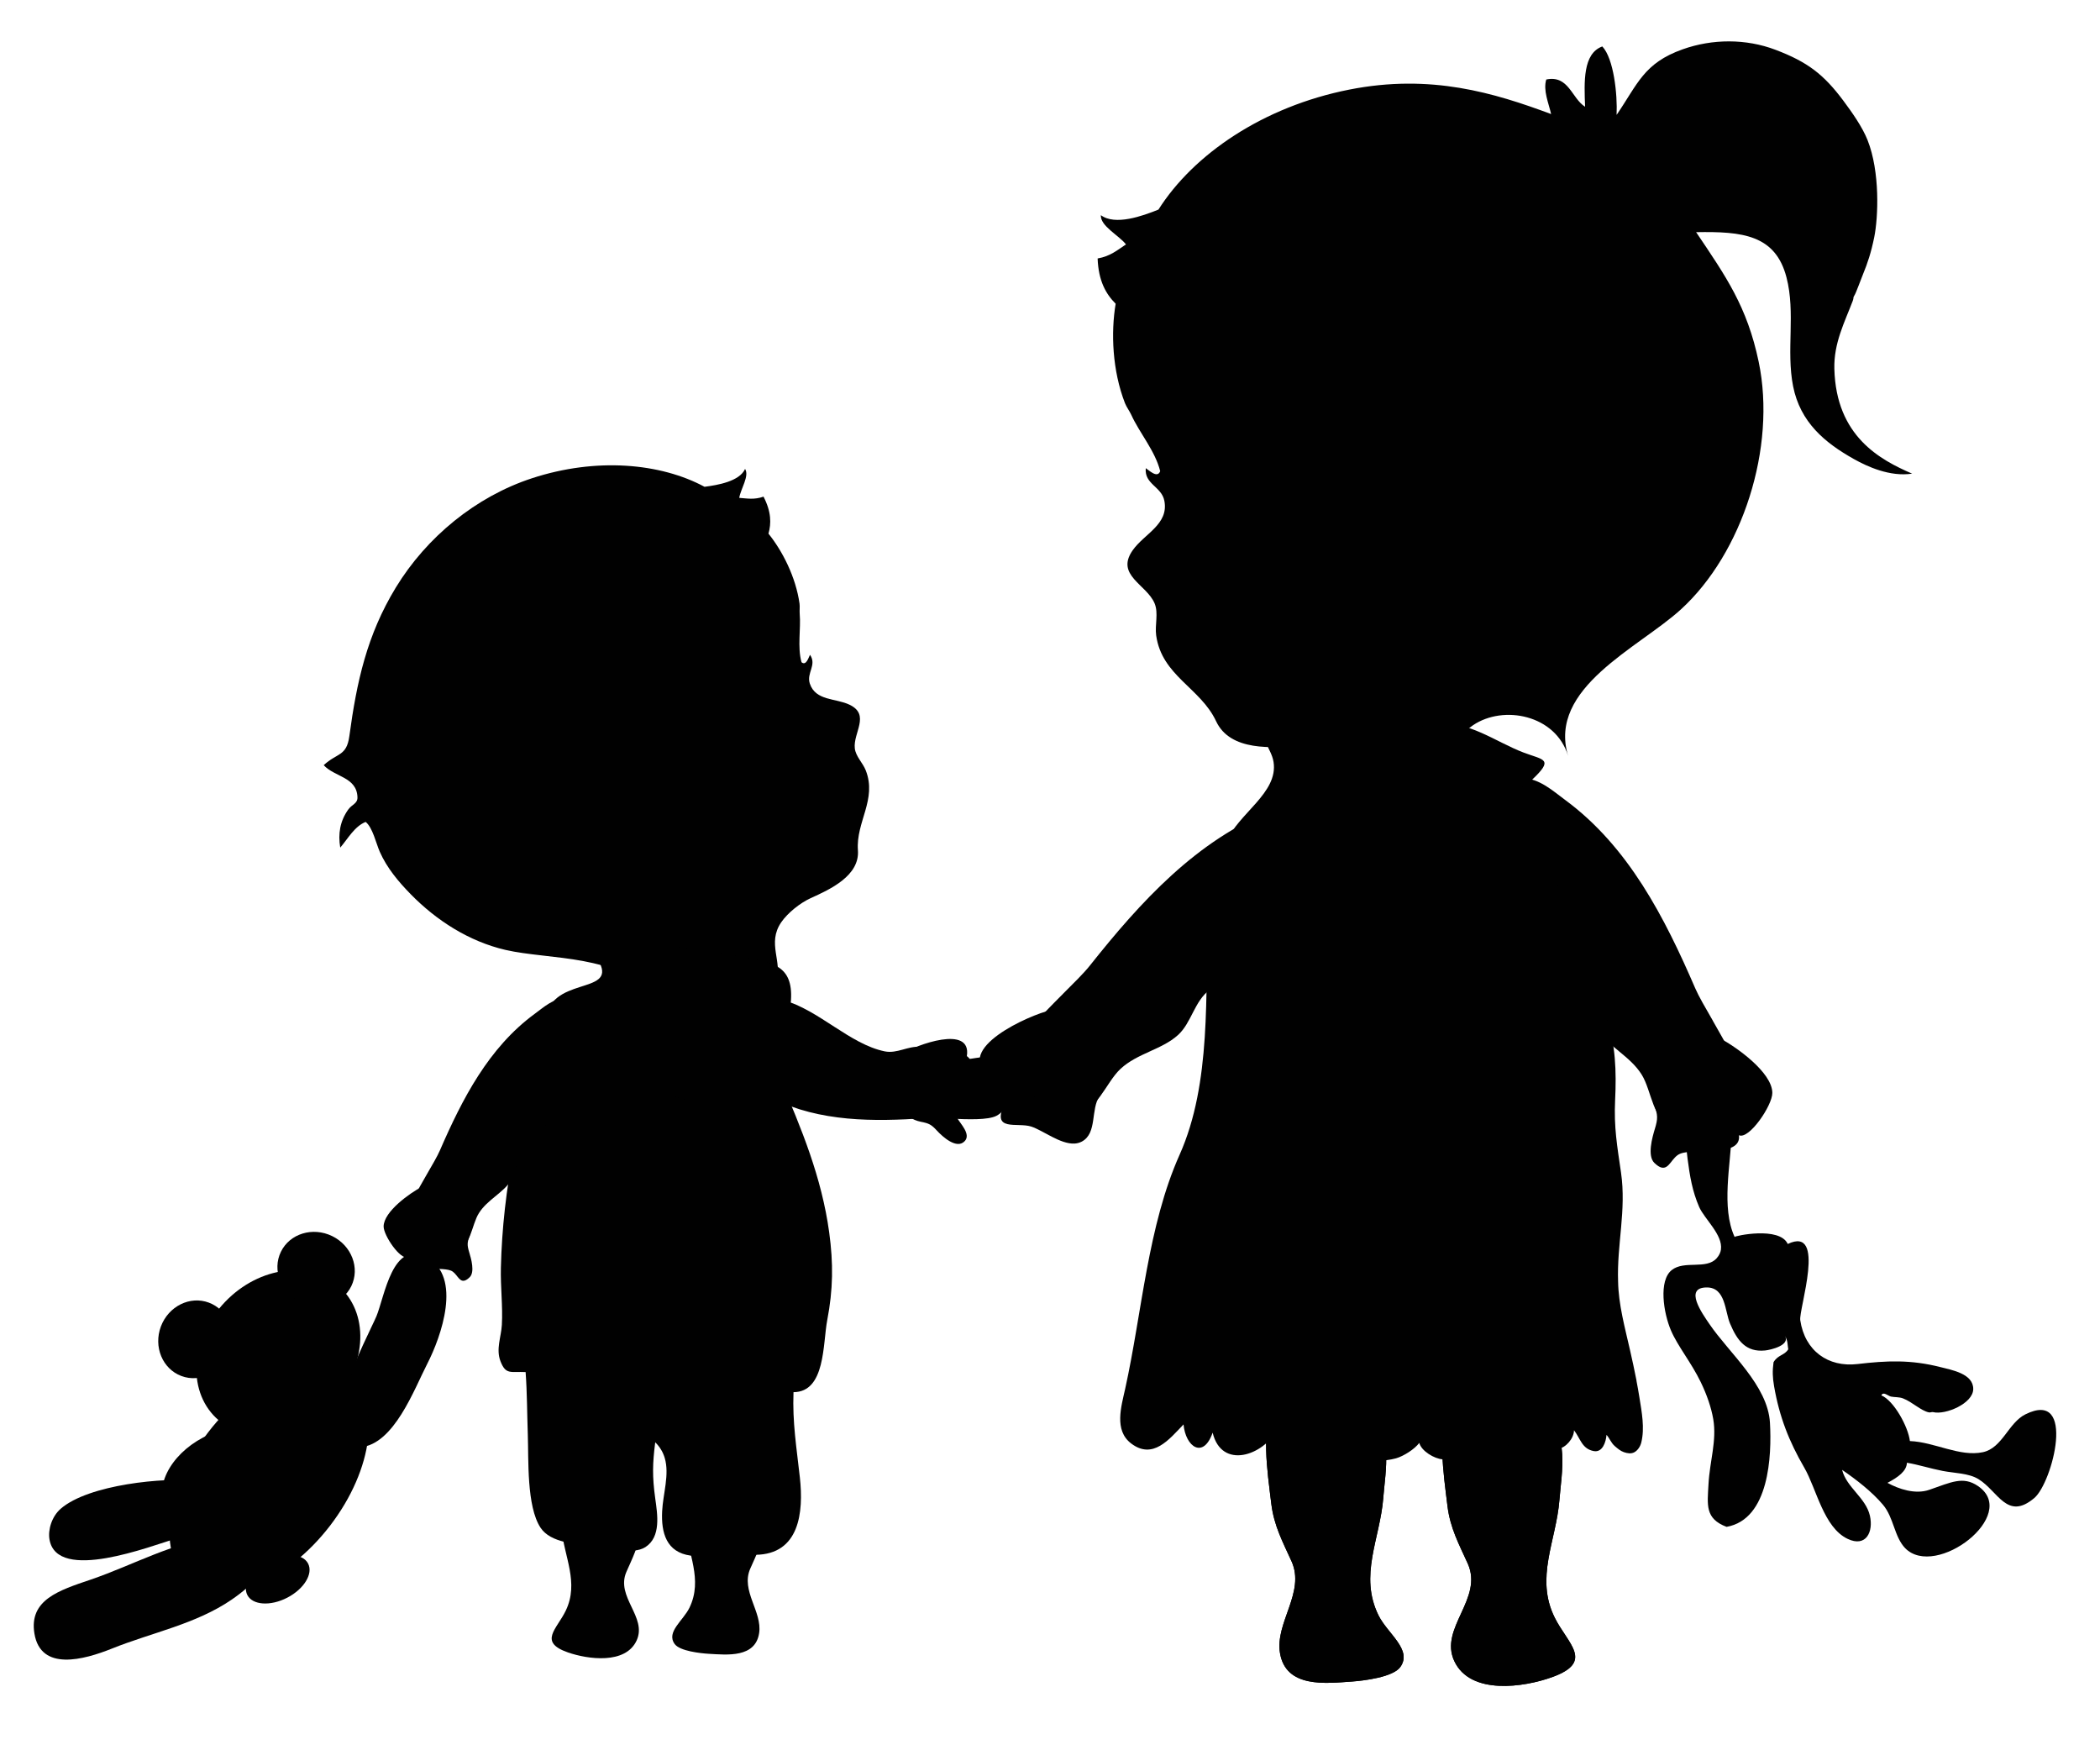
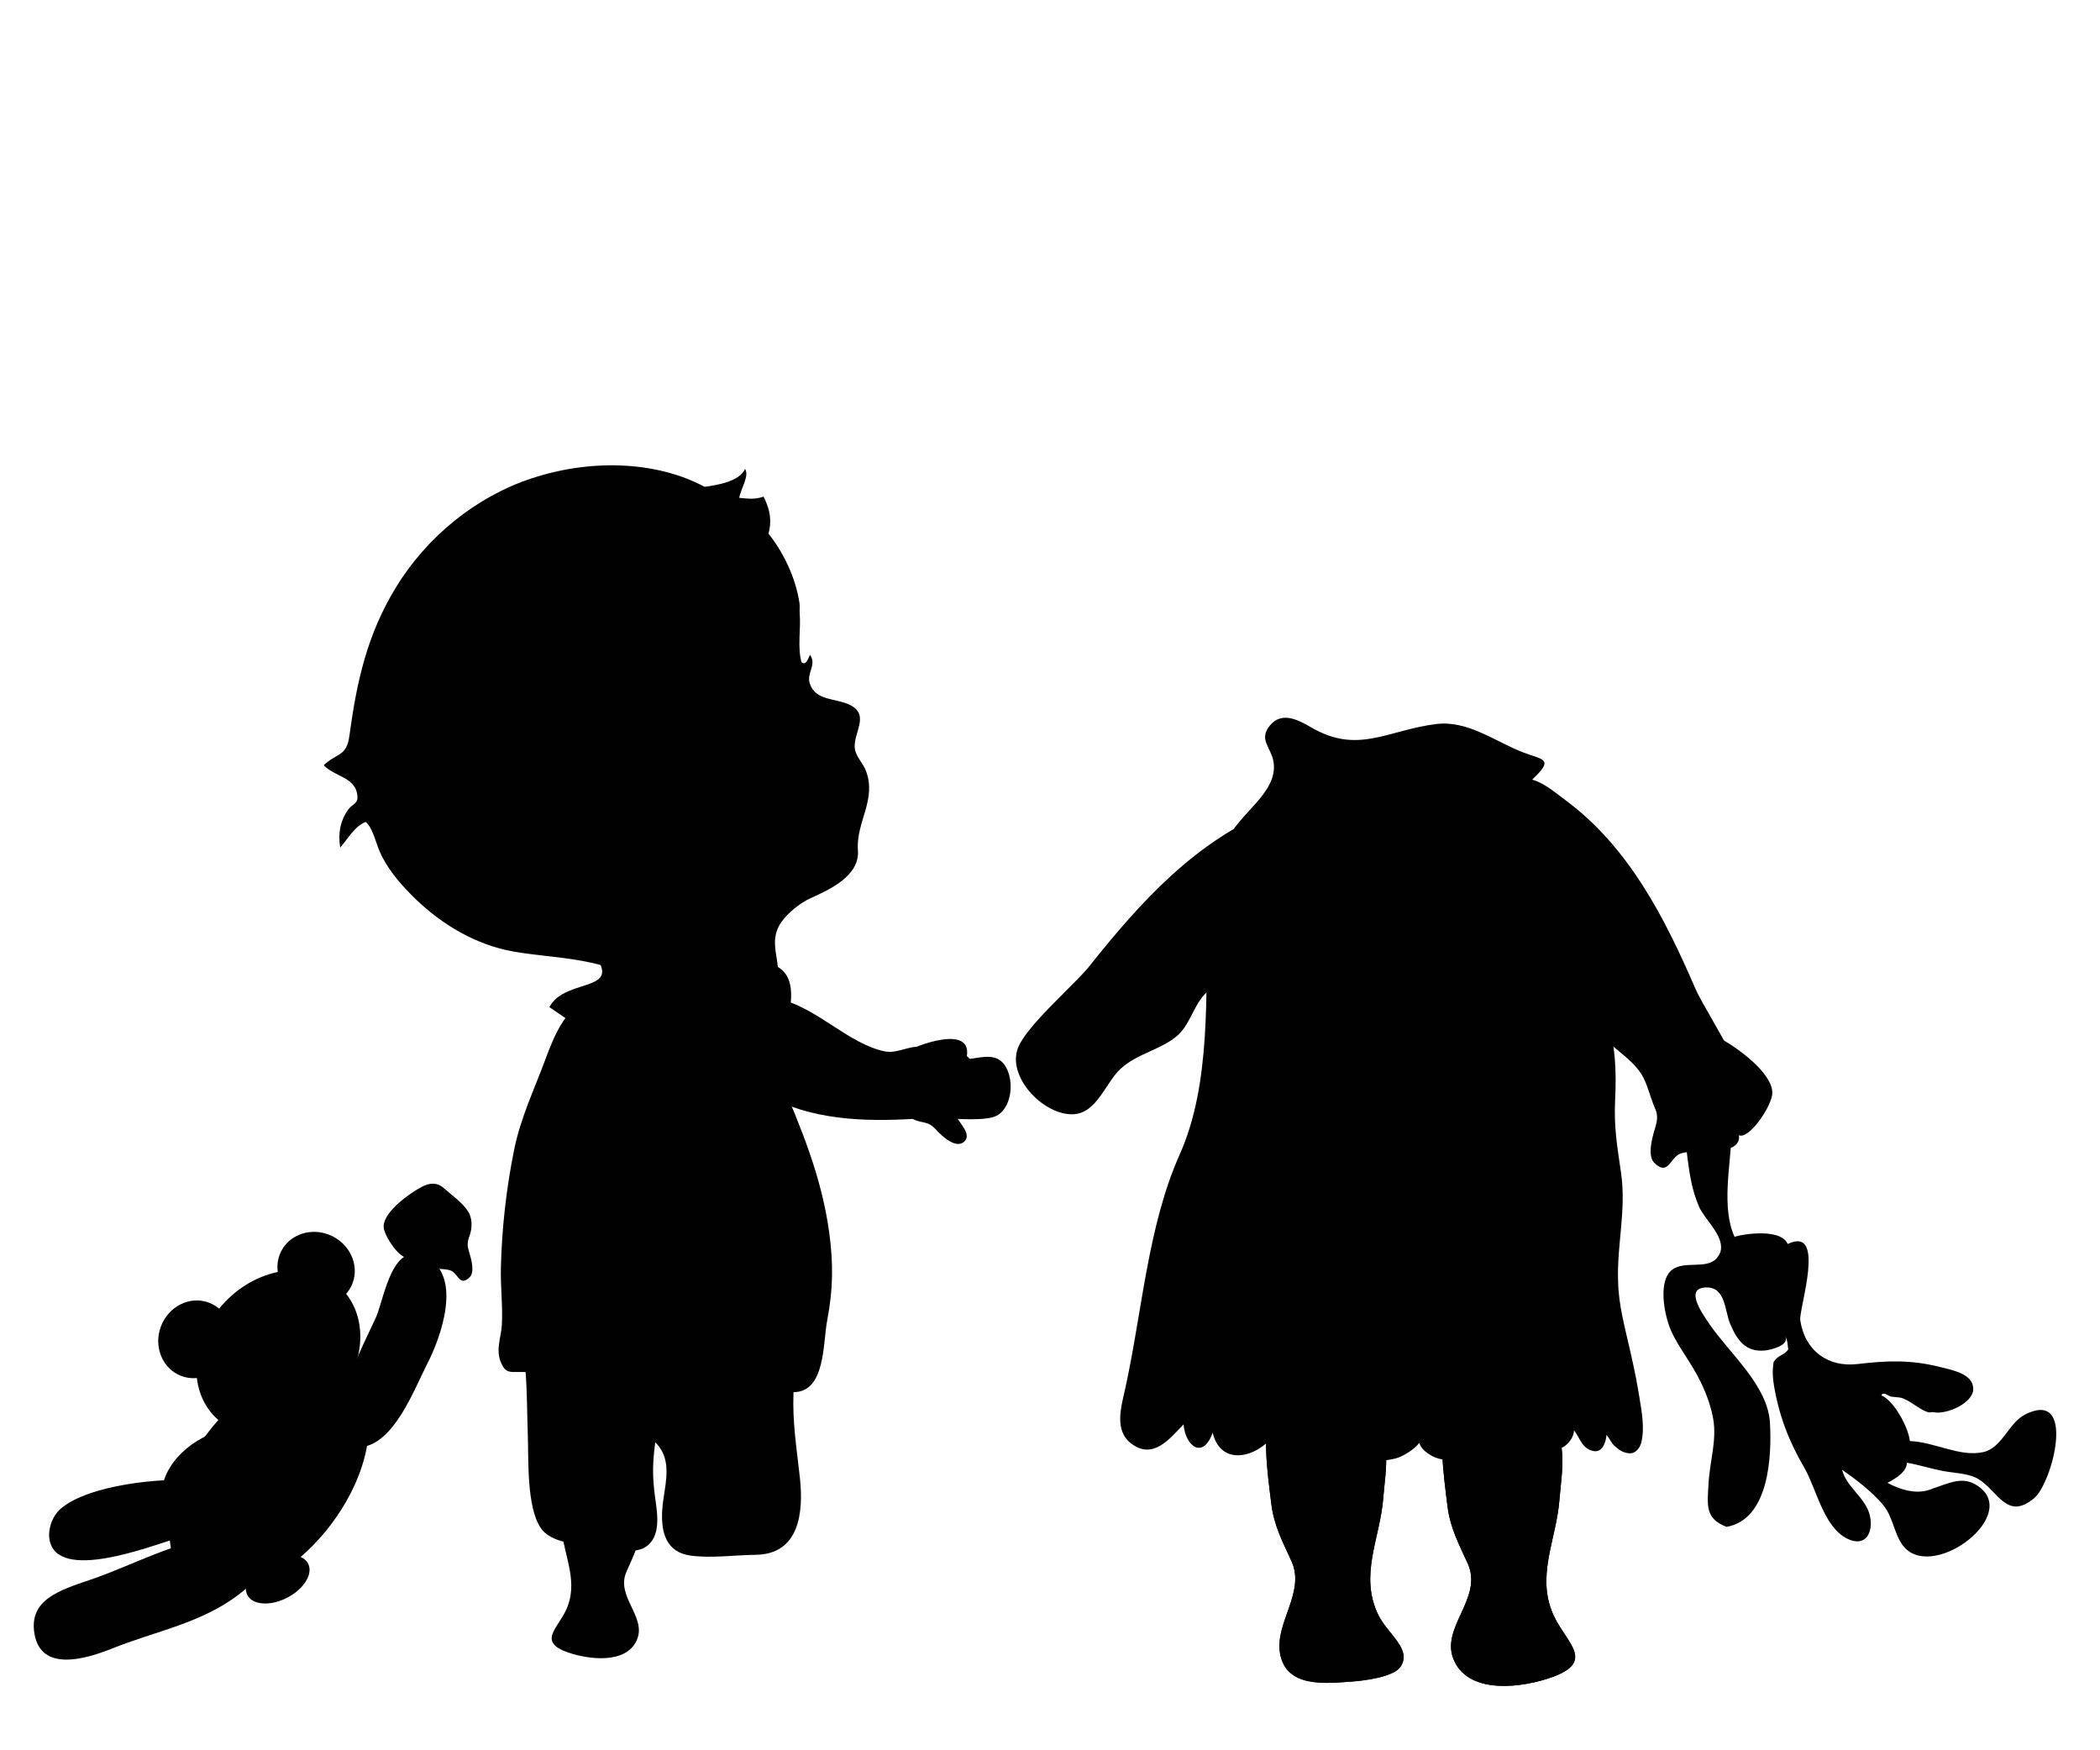
<svg xmlns="http://www.w3.org/2000/svg" id="Laag_1" viewBox="0 0 861.95 718.29">
  <g>
    <path d="M682.03,479.16c3.16,.73,4.23-4.32,7.58-5.68,6.24-2.53,25.27,1.64,24.15-7.59,4.15,1.88,13.73-12.24,13.7-17.38-.06-8.46-14.89-18.91-21.48-22.39-4.36-2.3-8.54-2.69-12.43,.75-4.39,3.9-10.17,7.93-13.5,12.92-2.52,3.77-2.55,9.35-1.1,13.51,1.54,4.37,1.58,5.74,.27,10.05-1.01,3.33-3.19,10.98-.18,13.89,1.19,1.15,2.15,1.73,2.98,1.93Z" fill="#010101" />
    <path d="M703.01,418.83c-3.01-5.22-5.8-10-7.21-13.28-12.58-29.1-27.41-58.11-53.32-77.22-5.05-3.73-10.59-8.87-17.71-9.05-7.63-.2-10.54,5.48-17.04,7.73-9.05,3.15-19.11,3.58-28.36,6.82-.11,10.18,6.06,20.51,12.75,27.76,15.32,16.59,42.55,23.72,56.2,40.66,4.76,5.92,3.53,14.26,7.41,20.29,4.6,7.14,13.36,10.88,18.09,18.45,4.22,6.75,4.39,18.97,13.08,21.76,10.49,3.36,27.47-6.35,27.51-18.06,.02-5.8-6.04-16.52-11.42-25.86Z" fill="#010101" />
  </g>
  <path d="M567.76,614.75c.9-11.29,4.35-27.52-6.63-35.02-8.91-6.08-28.08-4.45-38.48-6.11-5.06,13.51-2.53,29.6-.83,43.56,1.1,9.04,4.72,15.65,8.3,23.57,5.74,12.7-6.82,25.15-4.75,37.62,2.4,14.49,18.82,12.46,29.54,11.71,4.78-.34,16.89-1.78,19.86-5.97,5.03-7.1-5.18-13.59-8.93-21.13-8.12-16.36,.6-31.52,1.93-48.22Z" fill="#010101" fill-rule="evenodd" />
  <path d="M640.06,615.63c.9-11.3,4.35-27.52-6.63-35.02-8.91-6.09-28.08-4.45-38.48-6.11-5.06,13.5-2.53,29.6-.83,43.55,1.1,9.05,4.72,15.66,8.31,23.59,6.57,14.54-11.89,26.51-5.49,40.09,6.63,14.07,28.71,10.69,40.19,6.52,17.39-6.31,6.37-13.6,1-24.4-8.13-16.36,.6-31.51,1.93-48.22Z" fill="#010101" fill-rule="evenodd" />
  <g>
-     <path d="M440.98,469.3c-5.84,.29-12.89-5.42-17.76-6.99-5.67-1.82-16.47,2.31-10.91-9.3-2.52,5.26-7.12-8.43-6.25-11.5-14.96-11.08,16.56-25,25.12-26.93,5.09-1.15,9.46-.41,12.49,4.2,3.41,5.2,8.21,10.9,10.24,16.92,1.52,4.53,.03,10.22-2.58,14.07-3.75,5.53-.89,15.31-7.3,18.72-.96,.51-1.98,.76-3.05,.82Z" fill="#010101" />
    <path d="M436.21,407.95c4.51-4.5,8.69-8.62,11.04-11.58,20.87-26.27,44.02-51.82,75.75-64.21,6.19-2.41,13.26-6.15,20.59-4.37,7.85,1.91,9.26,8.5,15.28,12.6,8.38,5.71,18.53,8.93,27.09,14.78-2.69,10.43-11.84,19.3-20.67,24.85-20.22,12.73-50.02,12.51-68.62,26.06-6.49,4.74-7.54,13.6-13.17,18.69-6.67,6.03-16.65,7.44-23.57,13.87-6.17,5.73-9.71,18.18-19.36,18.63-11.64,.55-26.32-14.06-23.14-26.03,1.58-5.94,10.71-15.22,18.79-23.28Z" fill="#010101" />
  </g>
  <path d="M567.76,614.75c.9-11.29,4.35-27.52-6.63-35.02-8.91-6.08-28.08-4.45-38.48-6.11-5.06,13.51-2.53,29.6-.83,43.56,1.1,9.04,4.72,15.65,8.3,23.57,5.74,12.7-6.82,25.15-4.75,37.62,2.4,14.49,18.82,12.46,29.54,11.71,4.78-.34,16.89-1.78,19.86-5.97,5.03-7.1-5.18-13.59-8.93-21.13-8.12-16.36,.6-31.52,1.93-48.22Z" fill="#010101" fill-rule="evenodd" />
  <path d="M640.06,615.63c.9-11.3,4.35-27.52-6.63-35.02-8.91-6.09-28.08-4.45-38.48-6.11-5.06,13.5-2.53,29.6-.83,43.55,1.1,9.05,4.72,15.66,8.31,23.59,6.57,14.54-11.89,26.51-5.49,40.09,6.63,14.07,28.71,10.69,40.19,6.52,17.39-6.31,6.37-13.6,1-24.4-8.13-16.36,.6-31.51,1.93-48.22Z" fill="#010101" fill-rule="evenodd" />
  <path d="M706.38,512.72c-.17,1.23-.71,2.43-1.72,3.59-4.27,4.89-13.33,.76-18.52,4.93-5.41,4.35-3.39,17.52-.29,24.75,2.82,6.56,8.28,13.07,12.21,21.18,2.53,5.2,4.34,10.51,5.15,15.24,1.5,8.83-1.45,17.27-1.95,26.61-.46,8.6-1.51,14.19,7.41,17.58,17.56-3.09,18.58-29.31,17.81-42.72-.89-15.41-16.77-28.6-24.9-40.59-2.88-4.24-10.59-14.98-.97-14.94,7.69,.03,7.35,9.75,9.48,14.8,2.99,7.1,6.56,11.82,14.34,11.07,2.35-.23,10.59-2.16,8.17-6.06,1.29,2.08,1.05,3.75,1.39,5.57-1.54,2.55-4.25,2.22-6.04,5.31-.49,3.59-.4,6.24,.23,9.88,2.18,12.57,6.15,22.64,12.39,33.39,5.03,8.66,7.92,24.55,17.82,29.23,7.53,3.56,10.62-2.87,9.12-9.49-1.69-7.46-9.57-11.54-11.42-18.84,5.77,3.96,12.2,8.9,16.77,14.31,4.48,5.3,4.59,13.08,9.11,17.82,12.54,12.83,47.18-13.67,29.91-25.48-6.13-4.19-11-1.57-20.04,1.55-5.71,1.97-12.47-.31-17.13-2.87,4.36-2.29,7.87-4.81,7.99-8.25,4.8,.8,9.52,2.36,14.68,3.36,4.92,.95,10.65,.89,14.68,3.36,8.13,4.98,11.74,17.17,22.91,7.77,7.49-6.3,17.44-44.84-3.65-34.35-6.99,3.48-9.45,13.84-17.45,15.53-9.54,2.02-19.74-4.16-29.95-4.57-.68-5.85-6.59-16.63-11.71-18.74,.77-1.75,2.68,.18,3.92,.48,1.39,.32,3.35,.12,4.99,.76,3.86,1.51,7.23,5.01,10.59,5.73,.64,.14,1.16-.25,1.76-.1,5,1.23,16.4-3.51,16.45-9.47,.05-6.28-8.71-7.8-13.38-8.99-12.27-3.14-22.08-2.69-34.19-1.27-11.98,1.39-21.56-5.42-23.43-17.99-.67-4.52,10.96-38.97-5.14-31.29-3.35-7.36-21.98-3.28-21.8-2.88-5.57-12.09-1.61-29.59-1.22-42.52,.46-15.13-1.26-29.98-11.1-42.16-11.45,10.02-8.71,39.26-6.99,52.61,.91,7.04,1.95,13.33,4.76,19.77,2.13,4.88,9.78,11.44,8.93,17.42" fill="#010101" fill-rule="evenodd" />
-   <path d="M451.86,88.3c5.85,4.39,17.1,.34,23.63-2.29,14.37-22.66,42.87-42.24,78.33-49.24,33.49-6.61,59.51,1.36,82.84,10.04-1.04-4.59-3.34-9.7-1.99-14.18,9.24-1.91,10.41,7.76,15.94,11.18-.41-10.28-.92-21.82,7.06-24.75,4.71,4.97,6.26,19.71,5.87,28.1,8.7-12.73,11.14-21.25,27.14-26.93,12.18-4.33,25.96-4.4,38.09,.21,13.22,5.02,19.79,10.11,27.83,20.87,3.66,4.91,7.81,10.82,9.94,16.17,5.18,13.06,4.41,31.66,2.74,39.91-1.27,6.24-2.72,10.6-4.58,15.11-1,2.42-2.89,7.76-3.56,8.76-.65,.97-.17,.87-.65,2.16-3.36,8.83-7.84,17.37-7.57,27.92,.71,27.75,18.76,37.34,31.92,43.04-9.19,1.41-18.62-3.03-23.83-5.95-11.95-6.68-22.1-15.09-25.03-29.95-2.9-14.73,1.1-30.01-2.71-44.66-4.54-17.47-18.13-18.88-37.09-18.54,12.26,18.2,20.94,30.54,25.68,53.21,7.36,35.19-6.69,78.6-31.94,101.62-17.31,15.78-54.72,32.13-46.29,60.08-5.09-16.88-26.57-21-39.01-12.57-15.81,10.7-10.46,34.62-26.77,44.47-14.1,8.48-29.28-24.33-30.49-34.1-4.23-2-8.81-2.41-13.55-2-11.53,1-28.85,2.4-34.65-10-6.43-13.75-22.28-18.61-24.6-35.23-.6-4.27,1.03-9.13-.65-13.15-3.24-7.75-16.11-11.52-9.05-21.7,4.75-6.85,14.94-10.68,13.06-20.39-1.14-5.89-8.27-6.76-7.63-13.39,1.24,.76,4.76,4.36,5.92,1.23-2.06-8.33-8.47-15.62-11.87-23.12-.69-1.51-2-3.27-2.59-4.8-5.21-13.37-5.81-28.96-3.82-40.79-3.99-4-7.06-9.33-7.4-18.58,5.18-.87,8.19-3.5,11.64-5.77-3-3.82-10.57-7.51-10.31-11.98Z" fill="#010101" fill-rule="evenodd" />
  <path d="M671.72,566.61c-.82-4.21-1.74-8.41-2.69-12.6-2.09-9.24-4.72-18.63-4.88-28.16-.54-15.11,3.44-29.17,1.2-44.64-1.57-10.84-2.96-18.53-2.42-29.8,.55-11.46,.25-23.14-3.66-34.06-5.94-16.6-10.84-33.62-17.91-49.8-3.01-6.9-5.98-12.73-10.8-18.32-4.48-5.2-10.31-9-12.29-16.01-2.42-8.57,4.73-7.75,10.43-13.1,9.36-8.79,4.89-8.15-3.32-11.27-11.64-4.42-22.82-13.38-36.02-11.7-19.99,2.54-31.92,12.5-51.06,1.43-5.37-3.11-12.08-6.77-16.99-.94-4.95,5.88,.48,9.1,1.42,15.06,2.01,12.77-14.58,21.16-19.39,32.83-4.22,10.24-7.26,19.55-7.63,30.57-1.06,31.49,1.64,68.3-11.55,97.81-13.06,29.22-15.38,64.52-22.33,96.05-1.59,7.23-4.66,17.01,2.45,22.42,8.92,6.79,15.63-1.69,21.5-7.81,.84,9.24,8.13,14.35,11.95,3.37,3.68,15.36,20.92,9.37,26.5-1.31-.79,1.52,8.28,8.92,10.1,9.25,4.43,.81,6.32-2.56,9.37-4.85,2.52,6.86,9.59,7.91,14.35,2.49-.89,1.01,5.29,5.58,6.17,5.82,1.91,.52,6.95-.32,8.79-.86,3.18-.93,7.59-3.74,9.54-6.32,.91,3.4,6.22,6.5,9.5,6.72,5.44,.36,5.42-2.77,7.02-7.11,6.46,6.47,12.17,6.01,16.18-3.19-.67,1.55,2.96,4.2,3.97,4.73,1.56,.83,3.98,1.88,5.75,1.97,3.92,.19,7.52-3.45,7.07-7.38,1.07,3.81,2.72,7.45,7.42,6.76,3.25-.47,6.59-4.41,6.59-7.7,2.61,3.32,3.22,7.65,8.12,8.55,3.63,.67,5-3.78,5.23-6.65,1.23,1.33,1.83,3.25,3.39,4.6,1.12,.97,2.3,2,3.75,2.5,1.43,.49,2.99,.74,4.29,.03,1.41-.77,2.45-2.41,2.83-3.95,1.49-5.97,.19-12.62-.76-18.58-.36-2.29-.77-4.56-1.21-6.83Z" fill="#010101" fill-rule="evenodd" />
  <path d="M396,468.28c2.59-2.84-1.78-7.05-3.12-9.46-1.11-2-1.27-4.15,.21-5.95,2.14-2.58,2.55-.71,4.78-1.18,6.12-1.28,8.44-6.77,1.56-9.27,3.93,1.42-.59-7.88-2.58-9,2.07-13.16-21-4.45-26.34-1.14-3.17,1.97-5.04,4.55-4.27,8.41,.87,4.36,1.29,9.68,3.27,13.77,1.5,3.09,5.14,5.25,8.41,5.89,3.44,.67,4.36,1.16,6.67,3.67,2.27,2.45,8.14,7.83,11.4,4.26Z" fill="#010101" />
  <path d="M390.02,459.08c-4.05-.18-7.78-.38-10.18-.21-21.31,1.48-43.26,1.57-62.71-8.02-3.79-1.87-8.58-3.59-10.9-7.8-2.48-4.51,.02-8-.64-12.59-.92-6.39-3.77-12.54-4.69-19.08,6.06-3.22,14.15-2.72,20.55-.96,14.67,4.03,27.36,18.13,41.72,21.05,5.01,1.02,9.63-2.3,14.44-1.84,5.7,.54,10.65,4.63,16.64,5.12,5.35,.43,12.71-3.24,17.07,1.1,5.26,5.24,4.7,18.4-2.3,22.05-3.47,1.81-11.75,1.5-19.01,1.17Z" fill="#010101" />
  <path d="M303.45,204.32c3.16,.22,6.16,.85,9.94-.51,3.24,6.31,3.2,11.02,2.03,15.19,5.76,7.15,11.21,17.8,12.75,28.68,.18,1.25-.04,2.92,.07,4.18,.54,6.29-1,13.57,.74,19.9,1.94,1.66,2.95-2.07,3.49-3.04,2.91,4.19-1.53,7.44-.08,11.8,2.39,7.19,10.63,5.93,16.38,8.72,8.53,4.15,1.35,11.5,2.09,17.89,.39,3.32,3.3,5.95,4.5,9.03,4.68,11.97-4.09,21.16-3.22,32.76,.78,10.45-11.32,16.02-19.4,19.67-4.27,1.94-9.4,6.01-12.07,9.89-5.98,8.7,.68,16.16-2.07,24.46-3.88,11.76-25.94,8.01-35.59,12.99-.54-5.36,.76-11.81-.95-16.8-1.22-3.58-5.23-9-8.77-10.34-2.17,3.19-2.18,8.72-1.09,12.39-6.45-3.68-6.47,2.83-5.43,7.48-12.11-17.09-41.35-14.68-59.28-18.83-14.9-3.45-28.31-12.03-38.93-22.88-5.06-5.18-9.75-10.76-12.68-17.41-1.5-3.4-2.93-9.99-5.8-12.24-4.62,1.87-7.27,6.89-10.42,10.54-.96-5.67-.08-10.88,3.25-15.58,1.53-2.16,3.9-2.45,3.82-5.08-.26-8.36-9.42-8.3-13.86-13.17,5.54-5.14,9.39-3.53,10.53-11.94,3.02-22.29,7.2-41.49,19.1-61.01,12.61-20.66,32.81-37.25,55.87-44.8,26.32-8.62,52.71-6.24,70.81,3.51,5.35-.69,14.38-2.21,16.64-7.33,1.86,2.88-1.81,8.19-2.39,11.87Z" fill="#010101" fill-rule="evenodd" />
-   <path d="M281.24,625.87c-.73-7.93-3.3-19.3,4.35-24.67,6.21-4.35,19.7-3.37,26.99-4.63,3.68,9.45,2.04,20.78,.97,30.6-.69,6.36-3.18,11.04-5.63,16.64-3.93,8.98,5.02,17.62,3.67,26.4-1.56,10.2-13.12,8.92-20.66,8.49-3.36-.2-11.89-1.1-14.01-4.02-3.6-4.94,3.52-9.59,6.09-14.93,5.57-11.57-.7-22.15-1.78-33.87Z" fill="#010101" fill-rule="evenodd" />
  <path d="M230.43,627.12c-.73-7.93-3.3-19.3,4.35-24.67,6.21-4.36,19.7-3.37,26.99-4.63,3.68,9.45,2.04,20.78,.97,30.6-.69,6.37-3.18,11.05-5.63,16.65-4.49,10.28,8.59,18.52,4.21,28.13-4.54,9.95-20.08,7.76-28.19,4.94-12.28-4.28-4.6-9.5-.92-17.14,5.57-11.57-.7-22.14-1.78-33.87Z" fill="#010101" fill-rule="evenodd" />
  <path d="M272.84,598.33c-.68-2.28-1.89-4.45-3.9-6.44-1.1,8.69-1.25,13.94,.01,23.07,.89,6.45,2.48,15.75-4.04,19.95-5.21,3.36-15.91,.25-21.5-.45-6.71-.83-17.36-1.17-21.55-7.52-5.76-8.75-4.86-28.02-5.22-38.26-.3-8.7-.27-16.98-.9-25.6-6.18-.3-8.12,1.23-10.31-4.43-1.93-5,.28-9.98,.56-14.93,.43-7.71-.59-15.66-.4-23.42,.39-16.25,2.2-32.44,5.42-48.37,2.68-13.25,8.22-24.68,12.87-37.23,3.55-9.58,8.81-23.01,19.69-24.65,13.61-2.05,27.82-4.47,40.95,.8,17.77,7.15,27.74,13.49,35.61,31.75,8.86,20.59,17.13,40.61,20.21,63.1,1.75,12.79,1.61,23.53-.79,36.02-1.86,9.69-.67,29.53-13.85,29.61-.48,12.44,1.25,22.66,2.61,35.03,1.58,14.26-.15,31.51-18.19,31.71-8.57,.1-18.18,1.49-26.66,.33-9.96-1.36-12.12-9.39-11.68-18.19,.36-7.24,3.08-15.07,1.06-21.89Z" fill="#010101" fill-rule="evenodd" />
  <path d="M225.5,413.32c6.75-12.86,32.7-4.95,16.34-24.27,22.63-3.34,45.28,.19,67.55,4.57,10.74,2.11,17.92,4.74,14.46,22.96-2.78,14.62-2.66,22.83-2.28,37.16-20.59,3.93-43.29-1.41-61.97-10.89-5.16-2.62-19.69-8.39-18.26-18.72" fill="#010101" fill-rule="evenodd" />
  <g>
    <path d="M190.6,525.56c-2.31,.53-3.08-3.13-5.53-4.12-4.55-1.84-18.43,1.19-17.62-5.51-3.03,1.36-10.02-8.88-9.99-12.62,.05-6.14,10.86-13.73,15.67-16.25,3.18-1.67,6.23-1.96,9.06,.55,3.2,2.83,7.42,5.76,9.85,9.38,1.84,2.74,1.86,6.79,.8,9.81-1.12,3.17-1.16,4.16-.2,7.29,.74,2.42,2.33,7.97,.13,10.08-.86,.83-1.57,1.26-2.17,1.4Z" fill="#010101" />
-     <path d="M175.29,481.77c2.19-3.79,4.23-7.26,5.26-9.64,9.18-21.12,19.99-42.18,38.89-56.04,3.68-2.7,7.72-6.44,12.92-6.57,5.57-.14,7.69,3.97,12.43,5.61,6.6,2.28,13.94,2.6,20.68,4.95,.08,7.39-4.42,14.89-9.3,20.14-11.17,12.04-31.04,17.21-40.99,29.51-3.47,4.29-2.58,10.35-5.41,14.73-3.36,5.18-9.75,7.9-13.2,13.39-3.07,4.9-3.2,13.77-9.54,15.79-7.65,2.44-20.04-4.61-20.07-13.11-.01-4.21,4.4-11.99,8.33-18.77Z" fill="#010101" />
  </g>
  <g>
    <path d="M66.56,615.36c1.59,11.59,15.33,17.56,30.68,13.35,15.35-4.21,26.51-17.02,24.92-28.61-1.59-11.59-15.33-17.57-30.68-13.36-15.36,4.21-26.51,17.02-24.92,28.61Z" fill="#010101" fill-rule="evenodd" />
    <path d="M154.45,540.29c-2.86,6.93-29.28,55.7-6.46,53.63,13.77-1.25,21.97-23.72,27.41-34.3,5.64-10.97,14.44-35.62-.21-43.6-14.06-7.66-17.28,15.93-20.73,24.28Z" fill="#010101" fill-rule="evenodd" />
    <path d="M90.8,630.56c-19.05,1.87-35.95,11.71-53.68,17.73-12.89,4.37-25.29,8.27-22.99,22.11,2.59,15.62,20.25,10.79,31.85,6.14,16.47-6.61,34.31-9.97,49.06-20.04,17.56-11.97,25.76-28.88-4.24-25.94Z" fill="#010101" fill-rule="evenodd" />
    <path d="M72.82,631.21c17.43-5.23,39.92-20.34,8.73-23.55-14.29-1.47-45.15,1.58-56.61,11.49-3.68,3.18-5.33,8.66-4.62,12.67,3.13,17.75,41.35,2.74,52.51-.61Z" fill="#010101" fill-rule="evenodd" />
    <path d="M78.07,649.09c13.8,10.61,39.49,.33,57.38-22.94,17.89-23.28,21.22-50.74,7.42-61.35-13.79-10.61-39.48-.33-57.38,22.94-17.9,23.28-21.22,50.75-7.42,61.35Z" fill="#010101" fill-rule="evenodd" />
    <g>
      <path d="M88.64,581.84c12.05,11.59,33.29,9.06,47.43-5.65,14.14-14.71,15.84-36.03,3.79-47.62-12.05-11.59-33.29-9.05-47.43,5.66-14.14,14.71-15.84,36.03-3.79,47.62Z" fill="#010101" fill-rule="evenodd" />
      <path d="M123.16,534.25c7.98,3.9,17.4,1.01,21.03-6.43,3.64-7.45,.12-16.65-7.86-20.55-7.98-3.89-17.4-1.01-21.03,6.44-3.64,7.45-.12,16.64,7.86,20.54Z" fill="#010101" fill-rule="evenodd" />
      <path d="M94.15,554.92c3.12-8.31-.64-17.42-8.4-20.33-7.76-2.92-16.58,1.46-19.71,9.77-3.12,8.31,.64,17.42,8.4,20.33,7.76,2.91,16.58-1.46,19.7-9.77Z" fill="#010101" fill-rule="evenodd" />
    </g>
    <path d="M101.52,654.58c2.16,4.17,9.49,4.66,16.38,1.09,6.89-3.56,10.72-9.83,8.56-14-2.16-4.17-9.49-4.66-16.38-1.1-6.89,3.56-10.72,9.84-8.56,14Z" fill="#010101" fill-rule="evenodd" />
  </g>
</svg>